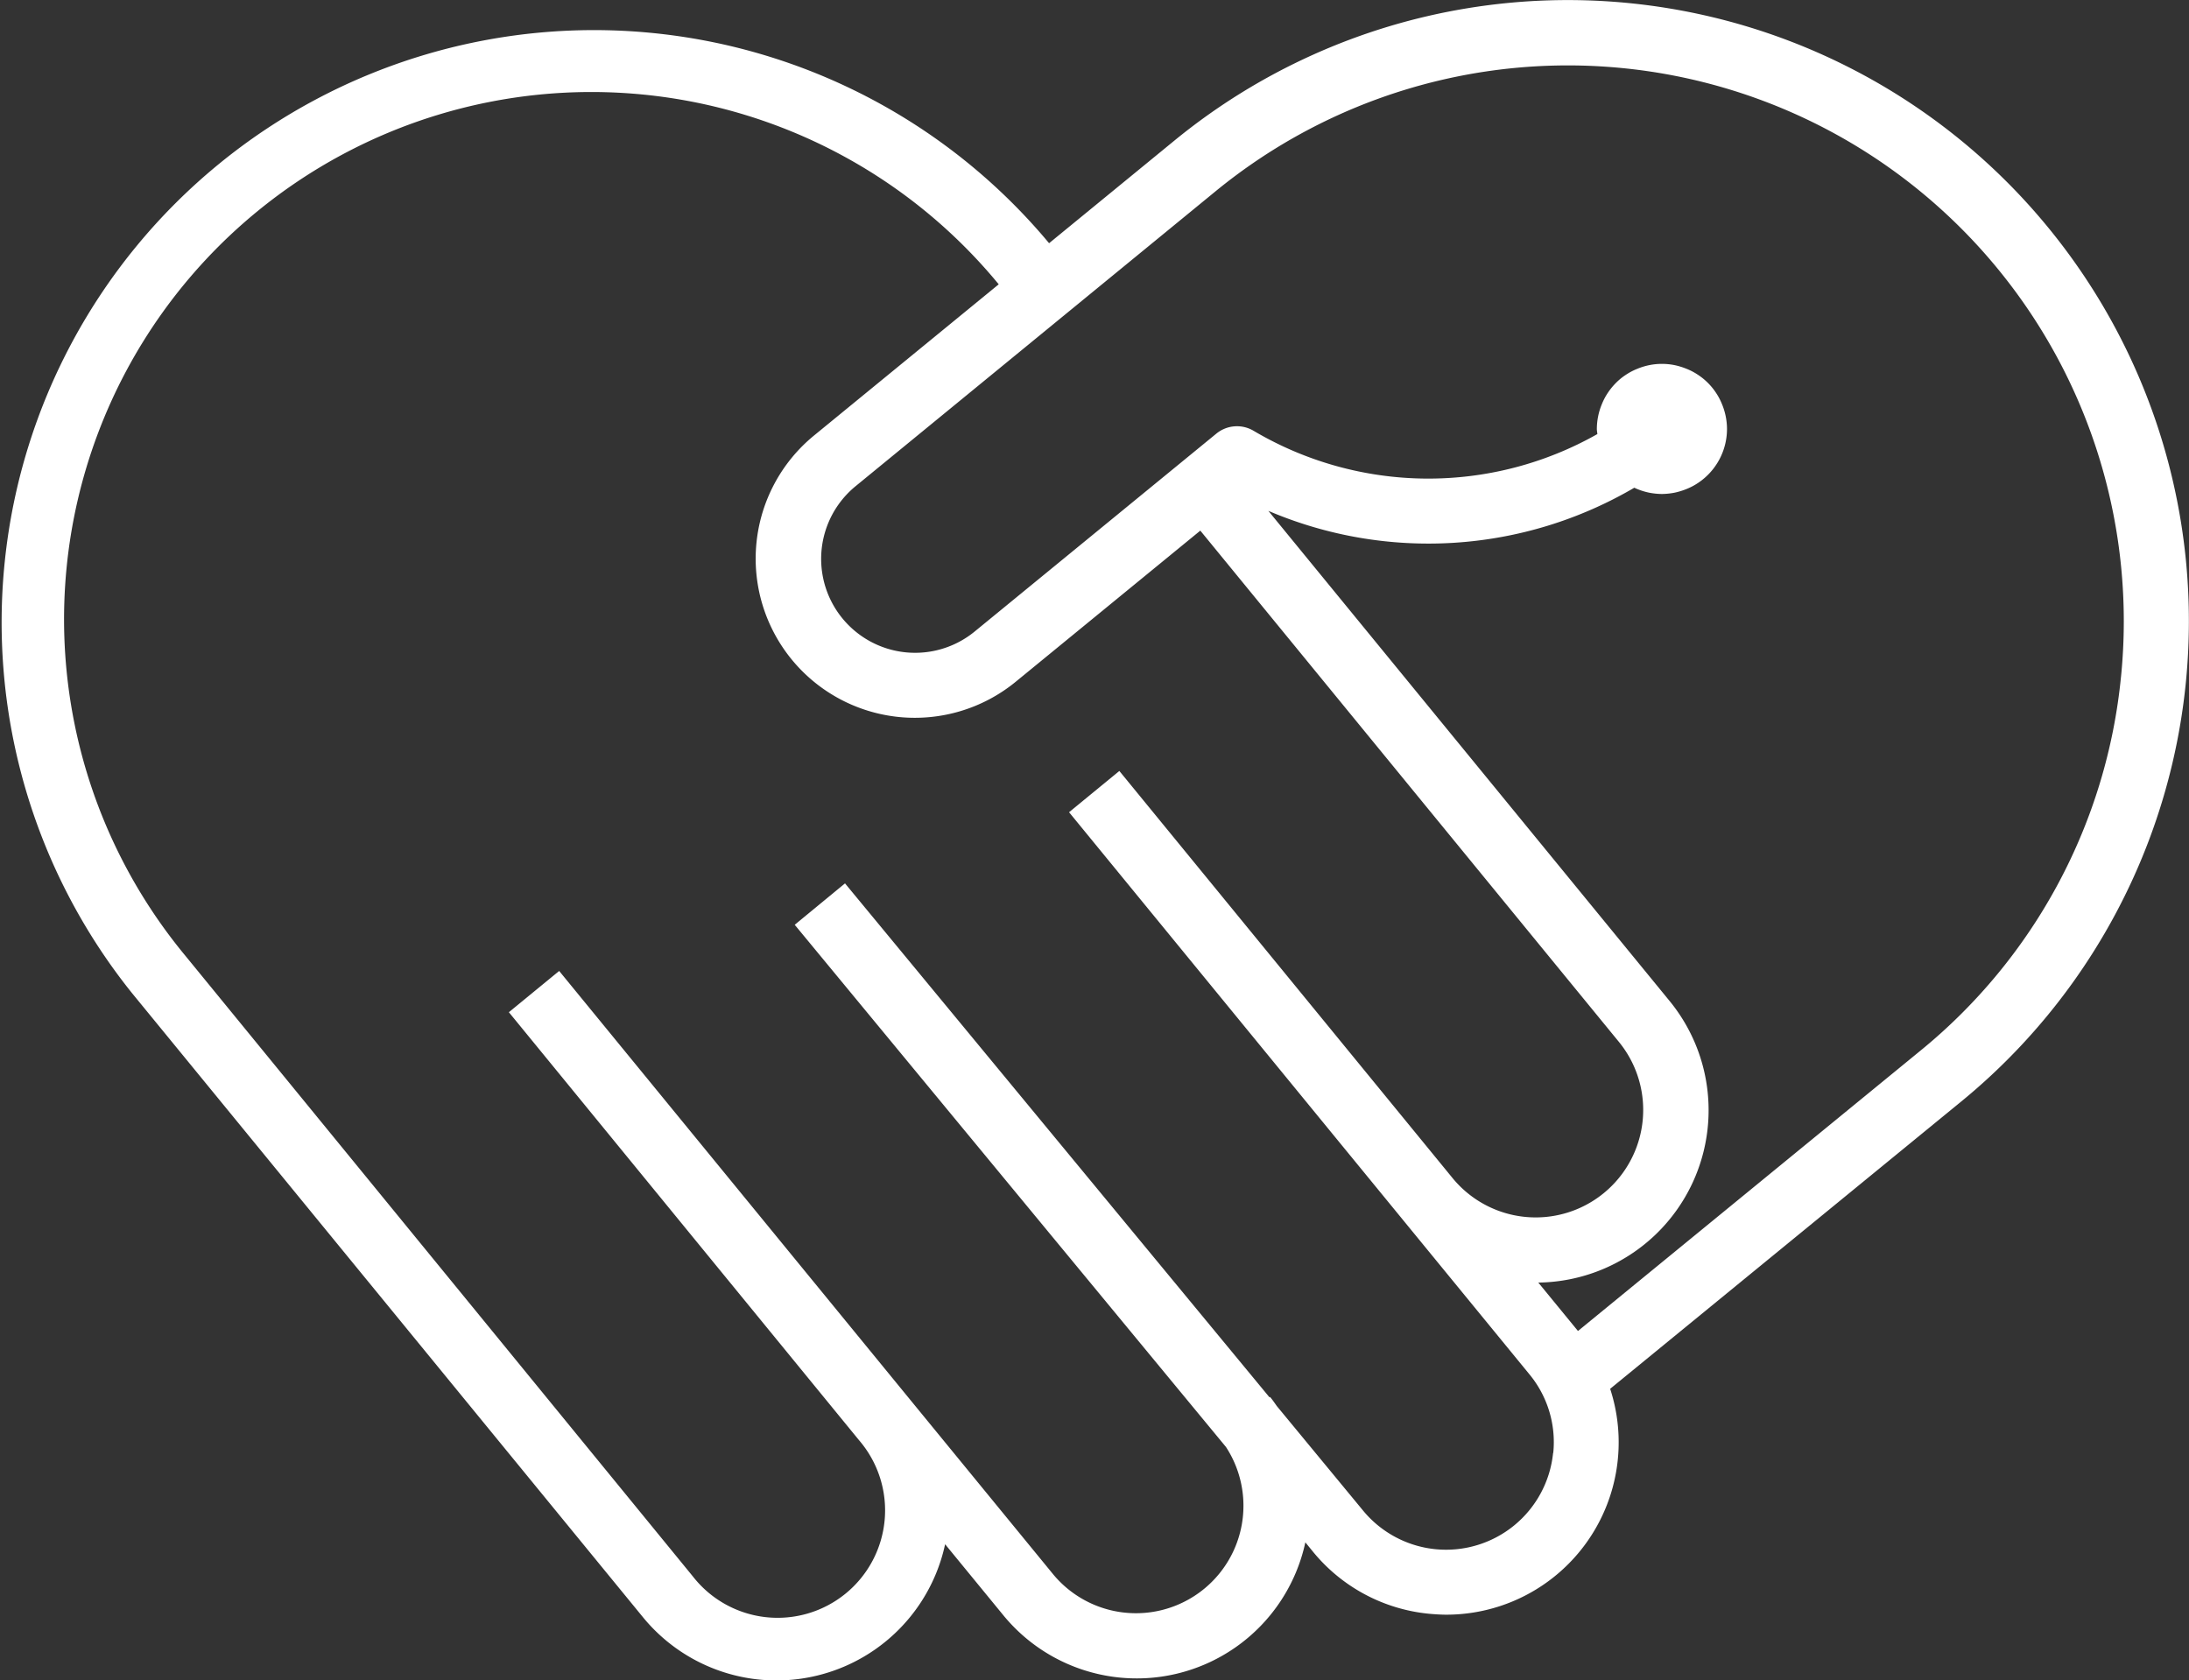
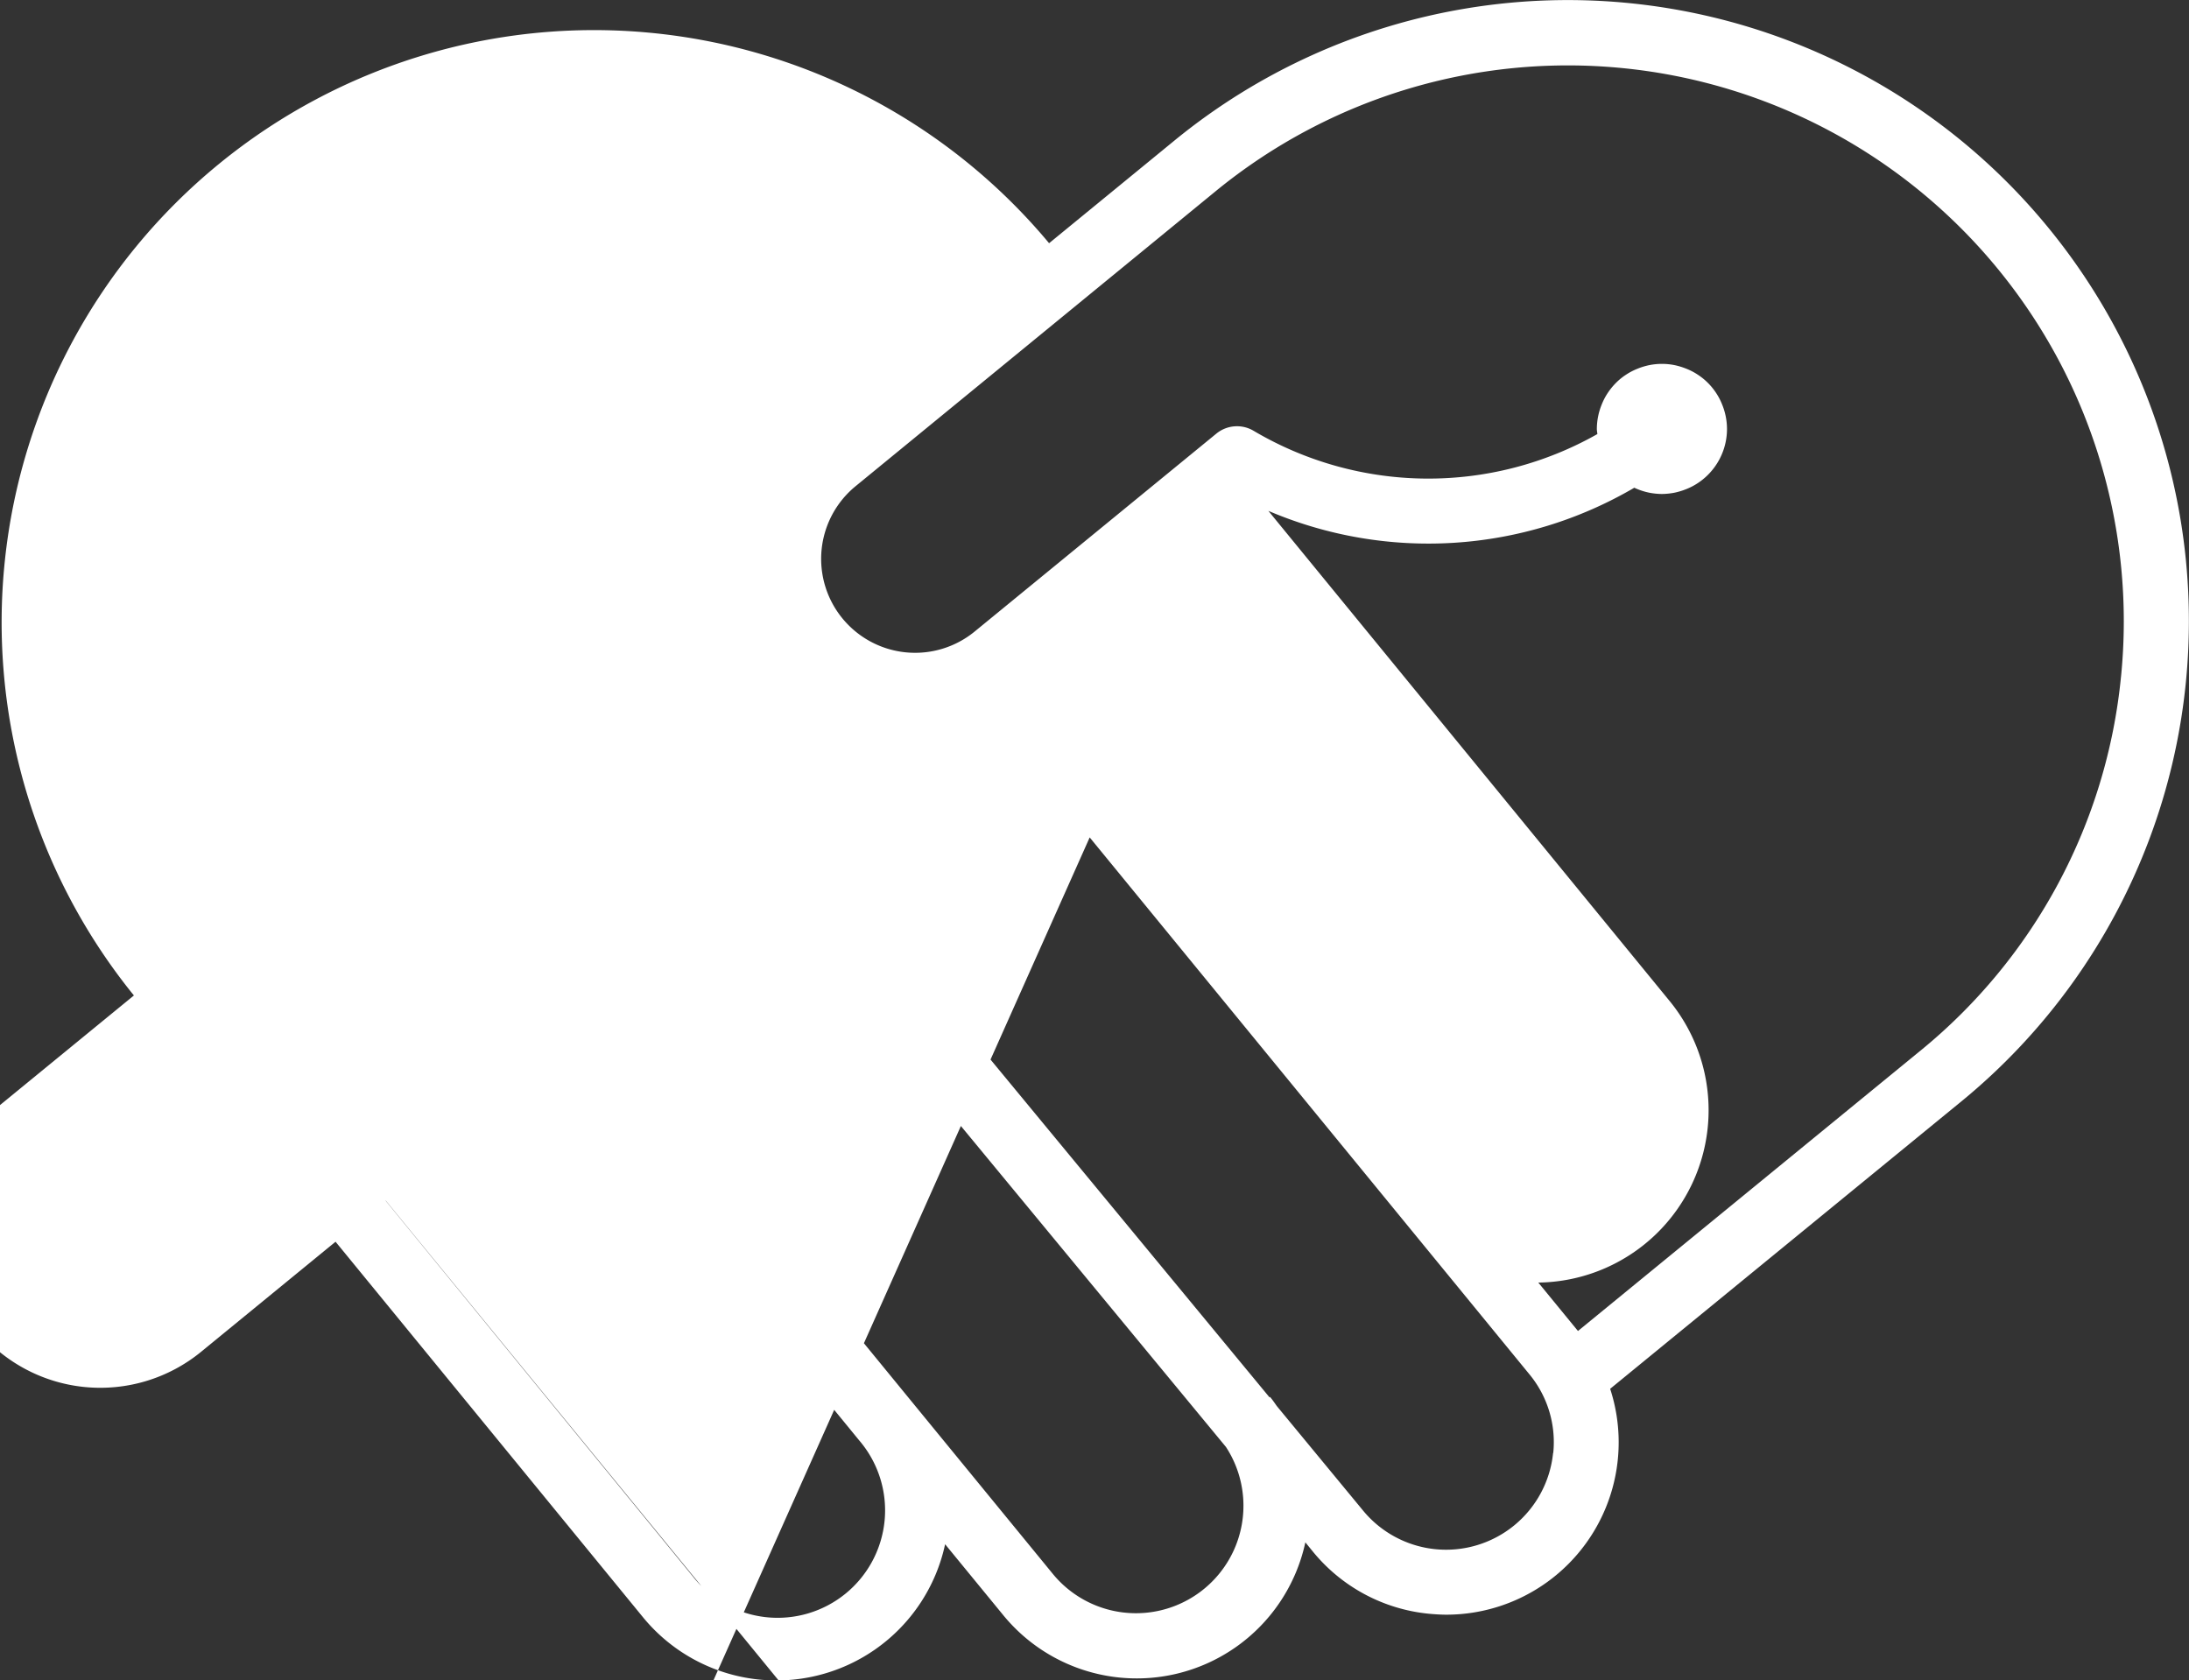
<svg xmlns="http://www.w3.org/2000/svg" width="74" height="56.815" viewBox="0 0 74 56.815">
  <rect x="0" y="0" width="74" height="56.815" fill="#333333" stroke="none" />
-   <path id="RESPECT_1_" data-name="RESPECT (1)" d="M69.244,7.7A20.99,20.99,0,0,0,39.7,4.75L35.462,8.221a20.026,20.026,0,0,0-31,25.358h0l17.272,21.1A5.832,5.832,0,0,0,31.947,52.21l1.967,2.4a5.831,5.831,0,0,0,10.211-2.464l.251.308a5.788,5.788,0,0,0,3.933,2.107c.2.018.4.031.59.031a5.828,5.828,0,0,0,5.53-7.637L66.3,37.239A20.99,20.99,0,0,0,69.244,7.7ZM52.5,49.122a3.636,3.636,0,0,1-6.432,1.94l-2.908-3.524c-.075-.106-.145-.211-.229-.308l-.018.013L28.563,29.866l-1.7,1.4L41.44,48.92A3.634,3.634,0,0,1,35.6,53.227L30.746,47.3h0L18.9,32.827l-1.7,1.395L29.043,48.7a3.633,3.633,0,1,1-5.622,4.6L6.223,32.264A17.828,17.828,0,0,1,33.759,9.611l-6.243,5.112a5.38,5.38,0,0,0,6.815,8.328l6.243-5.112,14.162,17.3a3.634,3.634,0,0,1-5.622,4.606L37.837,26.065l-1.7,1.395L51.7,46.465a3.6,3.6,0,0,1,.805,2.662Zm19.2-26.26a18.657,18.657,0,0,1-6.8,12.675L53.341,45,52,43.363a5.829,5.829,0,0,0,4.435-9.525L42.875,17.271a13.774,13.774,0,0,0,12.371-.783.775.775,0,0,0,.088.04,2.25,2.25,0,0,0,.414.128,2.341,2.341,0,0,0,.427.044,2.389,2.389,0,0,0,.431-.044,2.359,2.359,0,0,0,.414-.128,2.086,2.086,0,0,0,.378-.2,2.194,2.194,0,0,0,.981-1.826,2.2,2.2,0,0,0-.172-.845,2.085,2.085,0,0,0-.2-.378,2.138,2.138,0,0,0-.607-.607,2.086,2.086,0,0,0-.378-.2,2.359,2.359,0,0,0-.414-.128,2.166,2.166,0,0,0-.858,0,2.249,2.249,0,0,0-.414.128,2.086,2.086,0,0,0-.378.2,2.011,2.011,0,0,0-.334.273,2.209,2.209,0,0,0-.273.334,2.085,2.085,0,0,0-.2.378,2.2,2.2,0,0,0-.172.845c0,.057.013.114.018.172a11.6,11.6,0,0,1-11.628-.114,1.1,1.1,0,0,0-1.254.1l-8.17,6.691a3.176,3.176,0,1,1-4.025-4.914L41.1,6.457a18.793,18.793,0,0,1,30.6,16.41Z" transform="translate(0.003 0.002)" fill="#fff" />
+   <path id="RESPECT_1_" data-name="RESPECT (1)" d="M69.244,7.7A20.99,20.99,0,0,0,39.7,4.75L35.462,8.221a20.026,20.026,0,0,0-31,25.358h0l17.272,21.1A5.832,5.832,0,0,0,31.947,52.21l1.967,2.4a5.831,5.831,0,0,0,10.211-2.464l.251.308a5.788,5.788,0,0,0,3.933,2.107c.2.018.4.031.59.031a5.828,5.828,0,0,0,5.53-7.637L66.3,37.239A20.99,20.99,0,0,0,69.244,7.7ZM52.5,49.122a3.636,3.636,0,0,1-6.432,1.94l-2.908-3.524c-.075-.106-.145-.211-.229-.308l-.018.013L28.563,29.866l-1.7,1.4L41.44,48.92A3.634,3.634,0,0,1,35.6,53.227L30.746,47.3h0L18.9,32.827l-1.7,1.395L29.043,48.7a3.633,3.633,0,1,1-5.622,4.6L6.223,32.264l-6.243,5.112a5.38,5.38,0,0,0,6.815,8.328l6.243-5.112,14.162,17.3a3.634,3.634,0,0,1-5.622,4.606L37.837,26.065l-1.7,1.395L51.7,46.465a3.6,3.6,0,0,1,.805,2.662Zm19.2-26.26a18.657,18.657,0,0,1-6.8,12.675L53.341,45,52,43.363a5.829,5.829,0,0,0,4.435-9.525L42.875,17.271a13.774,13.774,0,0,0,12.371-.783.775.775,0,0,0,.088.04,2.25,2.25,0,0,0,.414.128,2.341,2.341,0,0,0,.427.044,2.389,2.389,0,0,0,.431-.044,2.359,2.359,0,0,0,.414-.128,2.086,2.086,0,0,0,.378-.2,2.194,2.194,0,0,0,.981-1.826,2.2,2.2,0,0,0-.172-.845,2.085,2.085,0,0,0-.2-.378,2.138,2.138,0,0,0-.607-.607,2.086,2.086,0,0,0-.378-.2,2.359,2.359,0,0,0-.414-.128,2.166,2.166,0,0,0-.858,0,2.249,2.249,0,0,0-.414.128,2.086,2.086,0,0,0-.378.2,2.011,2.011,0,0,0-.334.273,2.209,2.209,0,0,0-.273.334,2.085,2.085,0,0,0-.2.378,2.2,2.2,0,0,0-.172.845c0,.057.013.114.018.172a11.6,11.6,0,0,1-11.628-.114,1.1,1.1,0,0,0-1.254.1l-8.17,6.691a3.176,3.176,0,1,1-4.025-4.914L41.1,6.457a18.793,18.793,0,0,1,30.6,16.41Z" transform="translate(0.003 0.002)" fill="#fff" />
</svg>